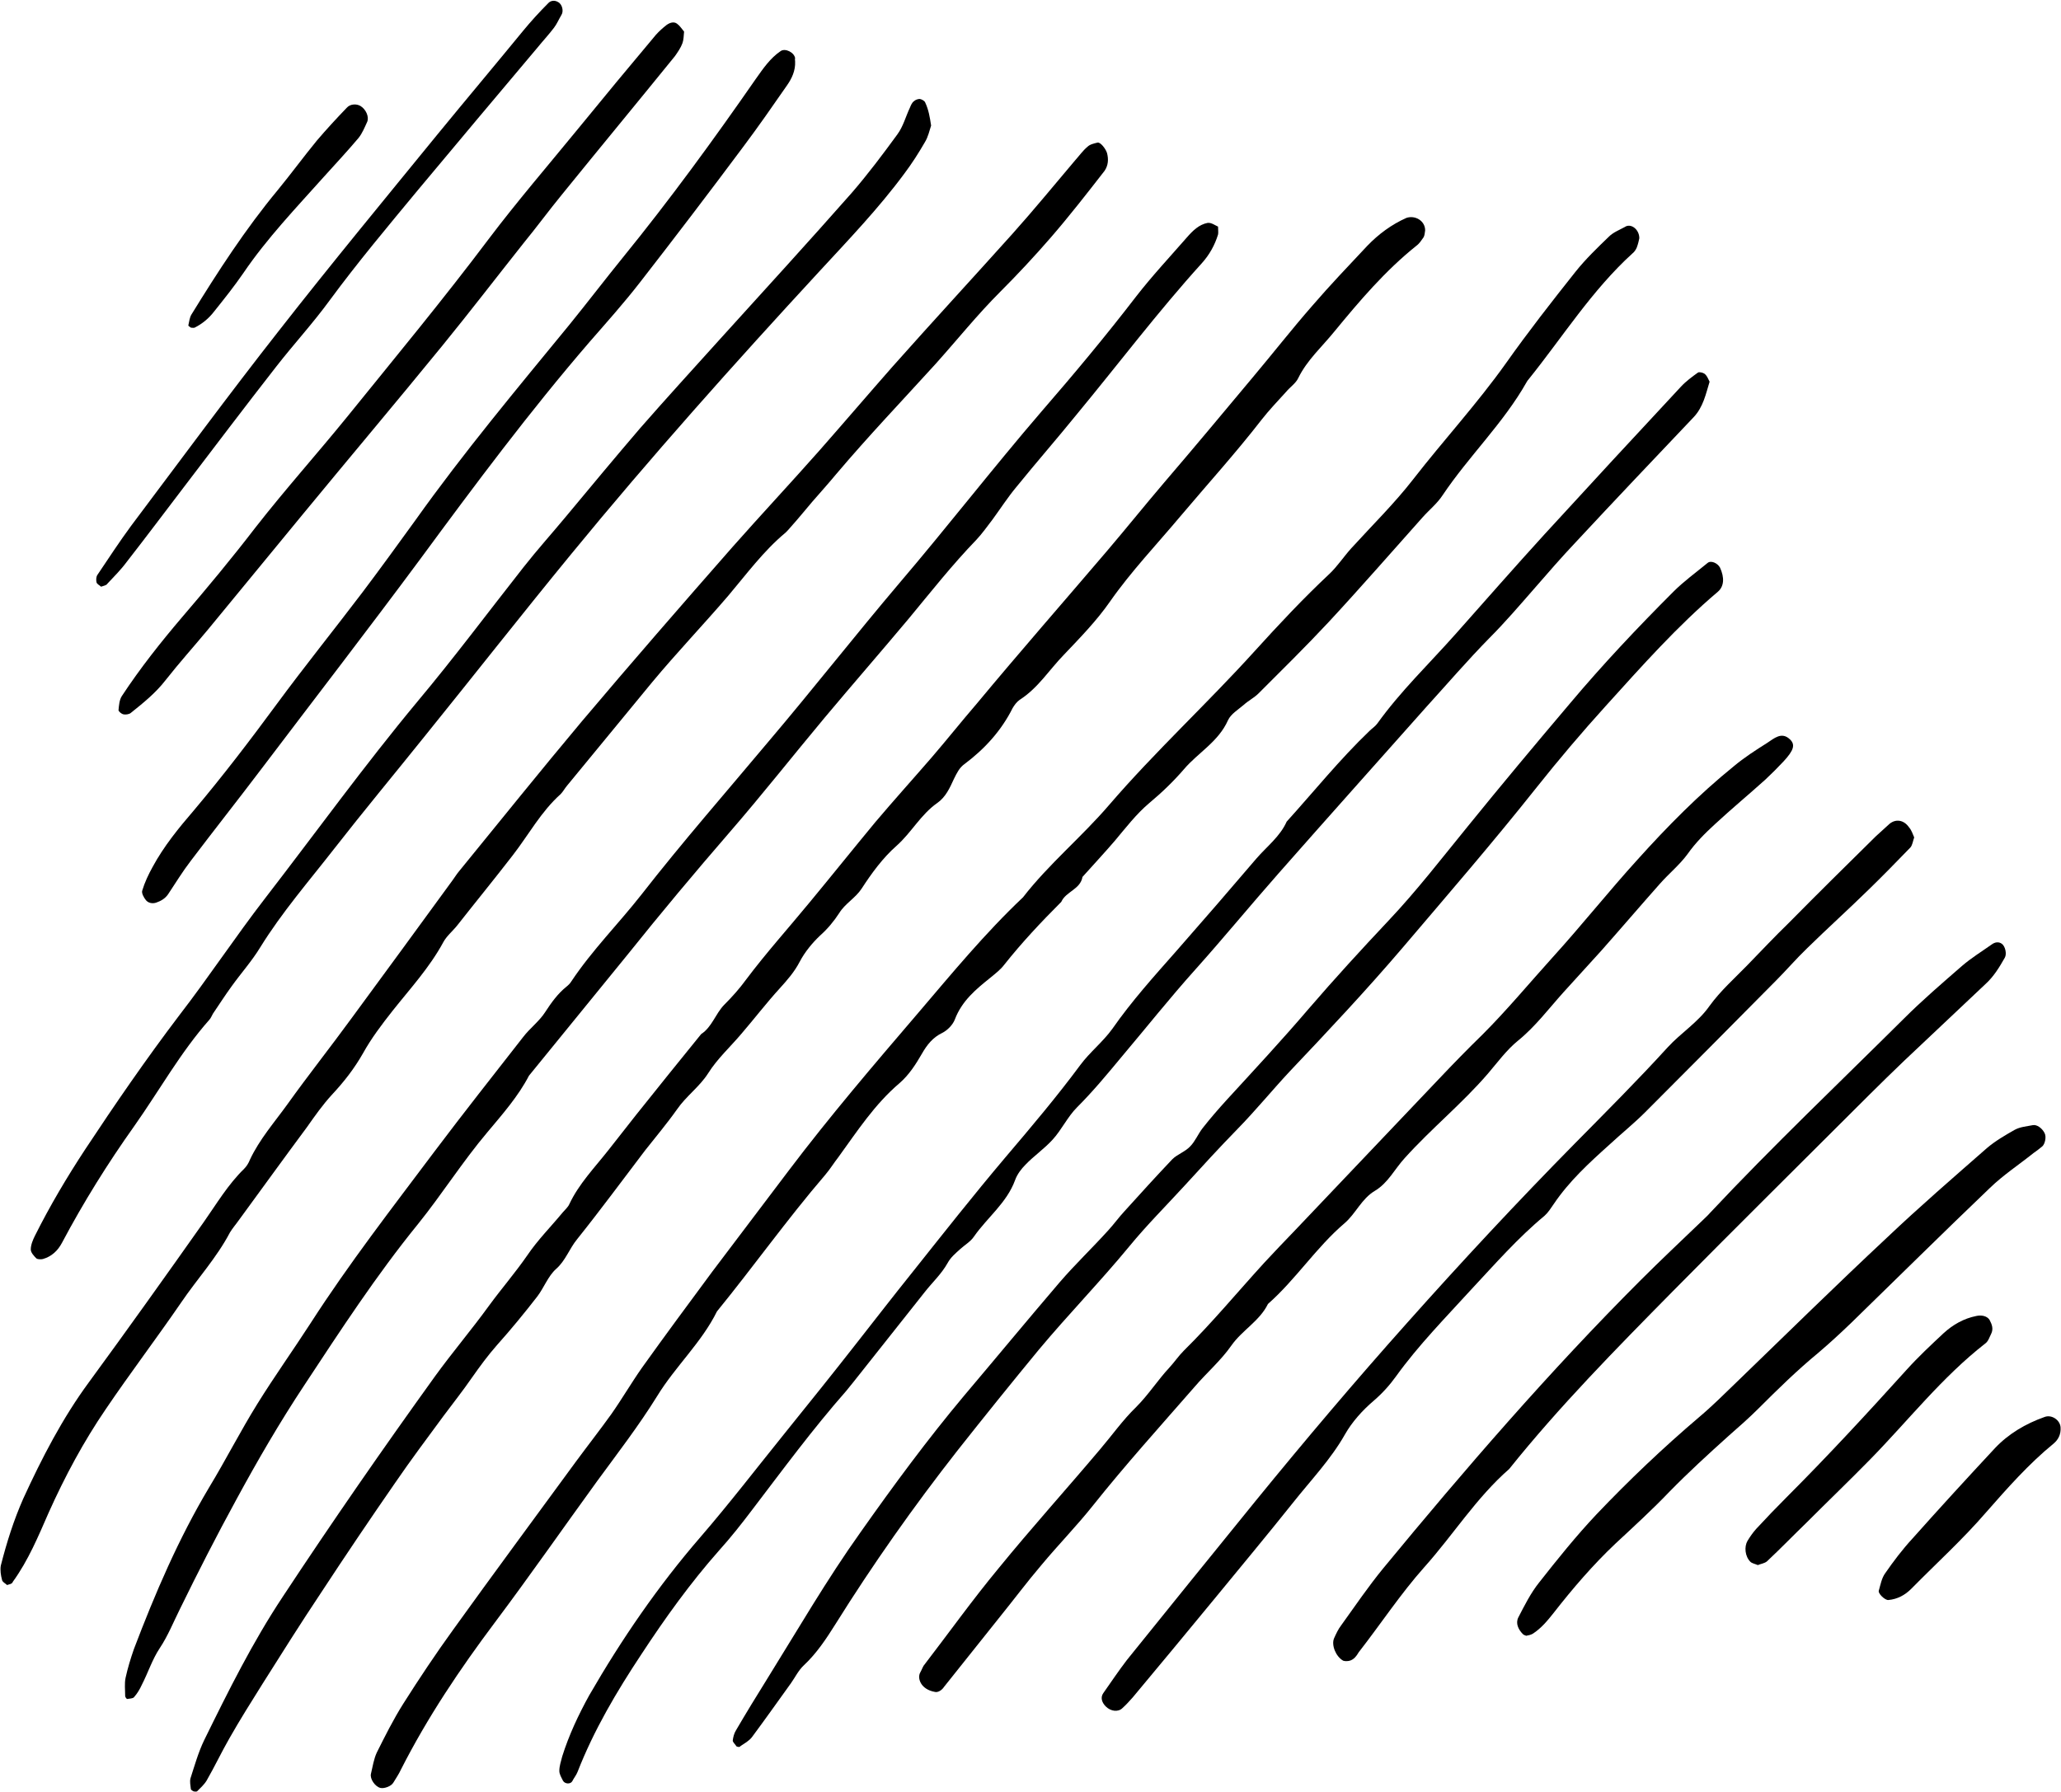
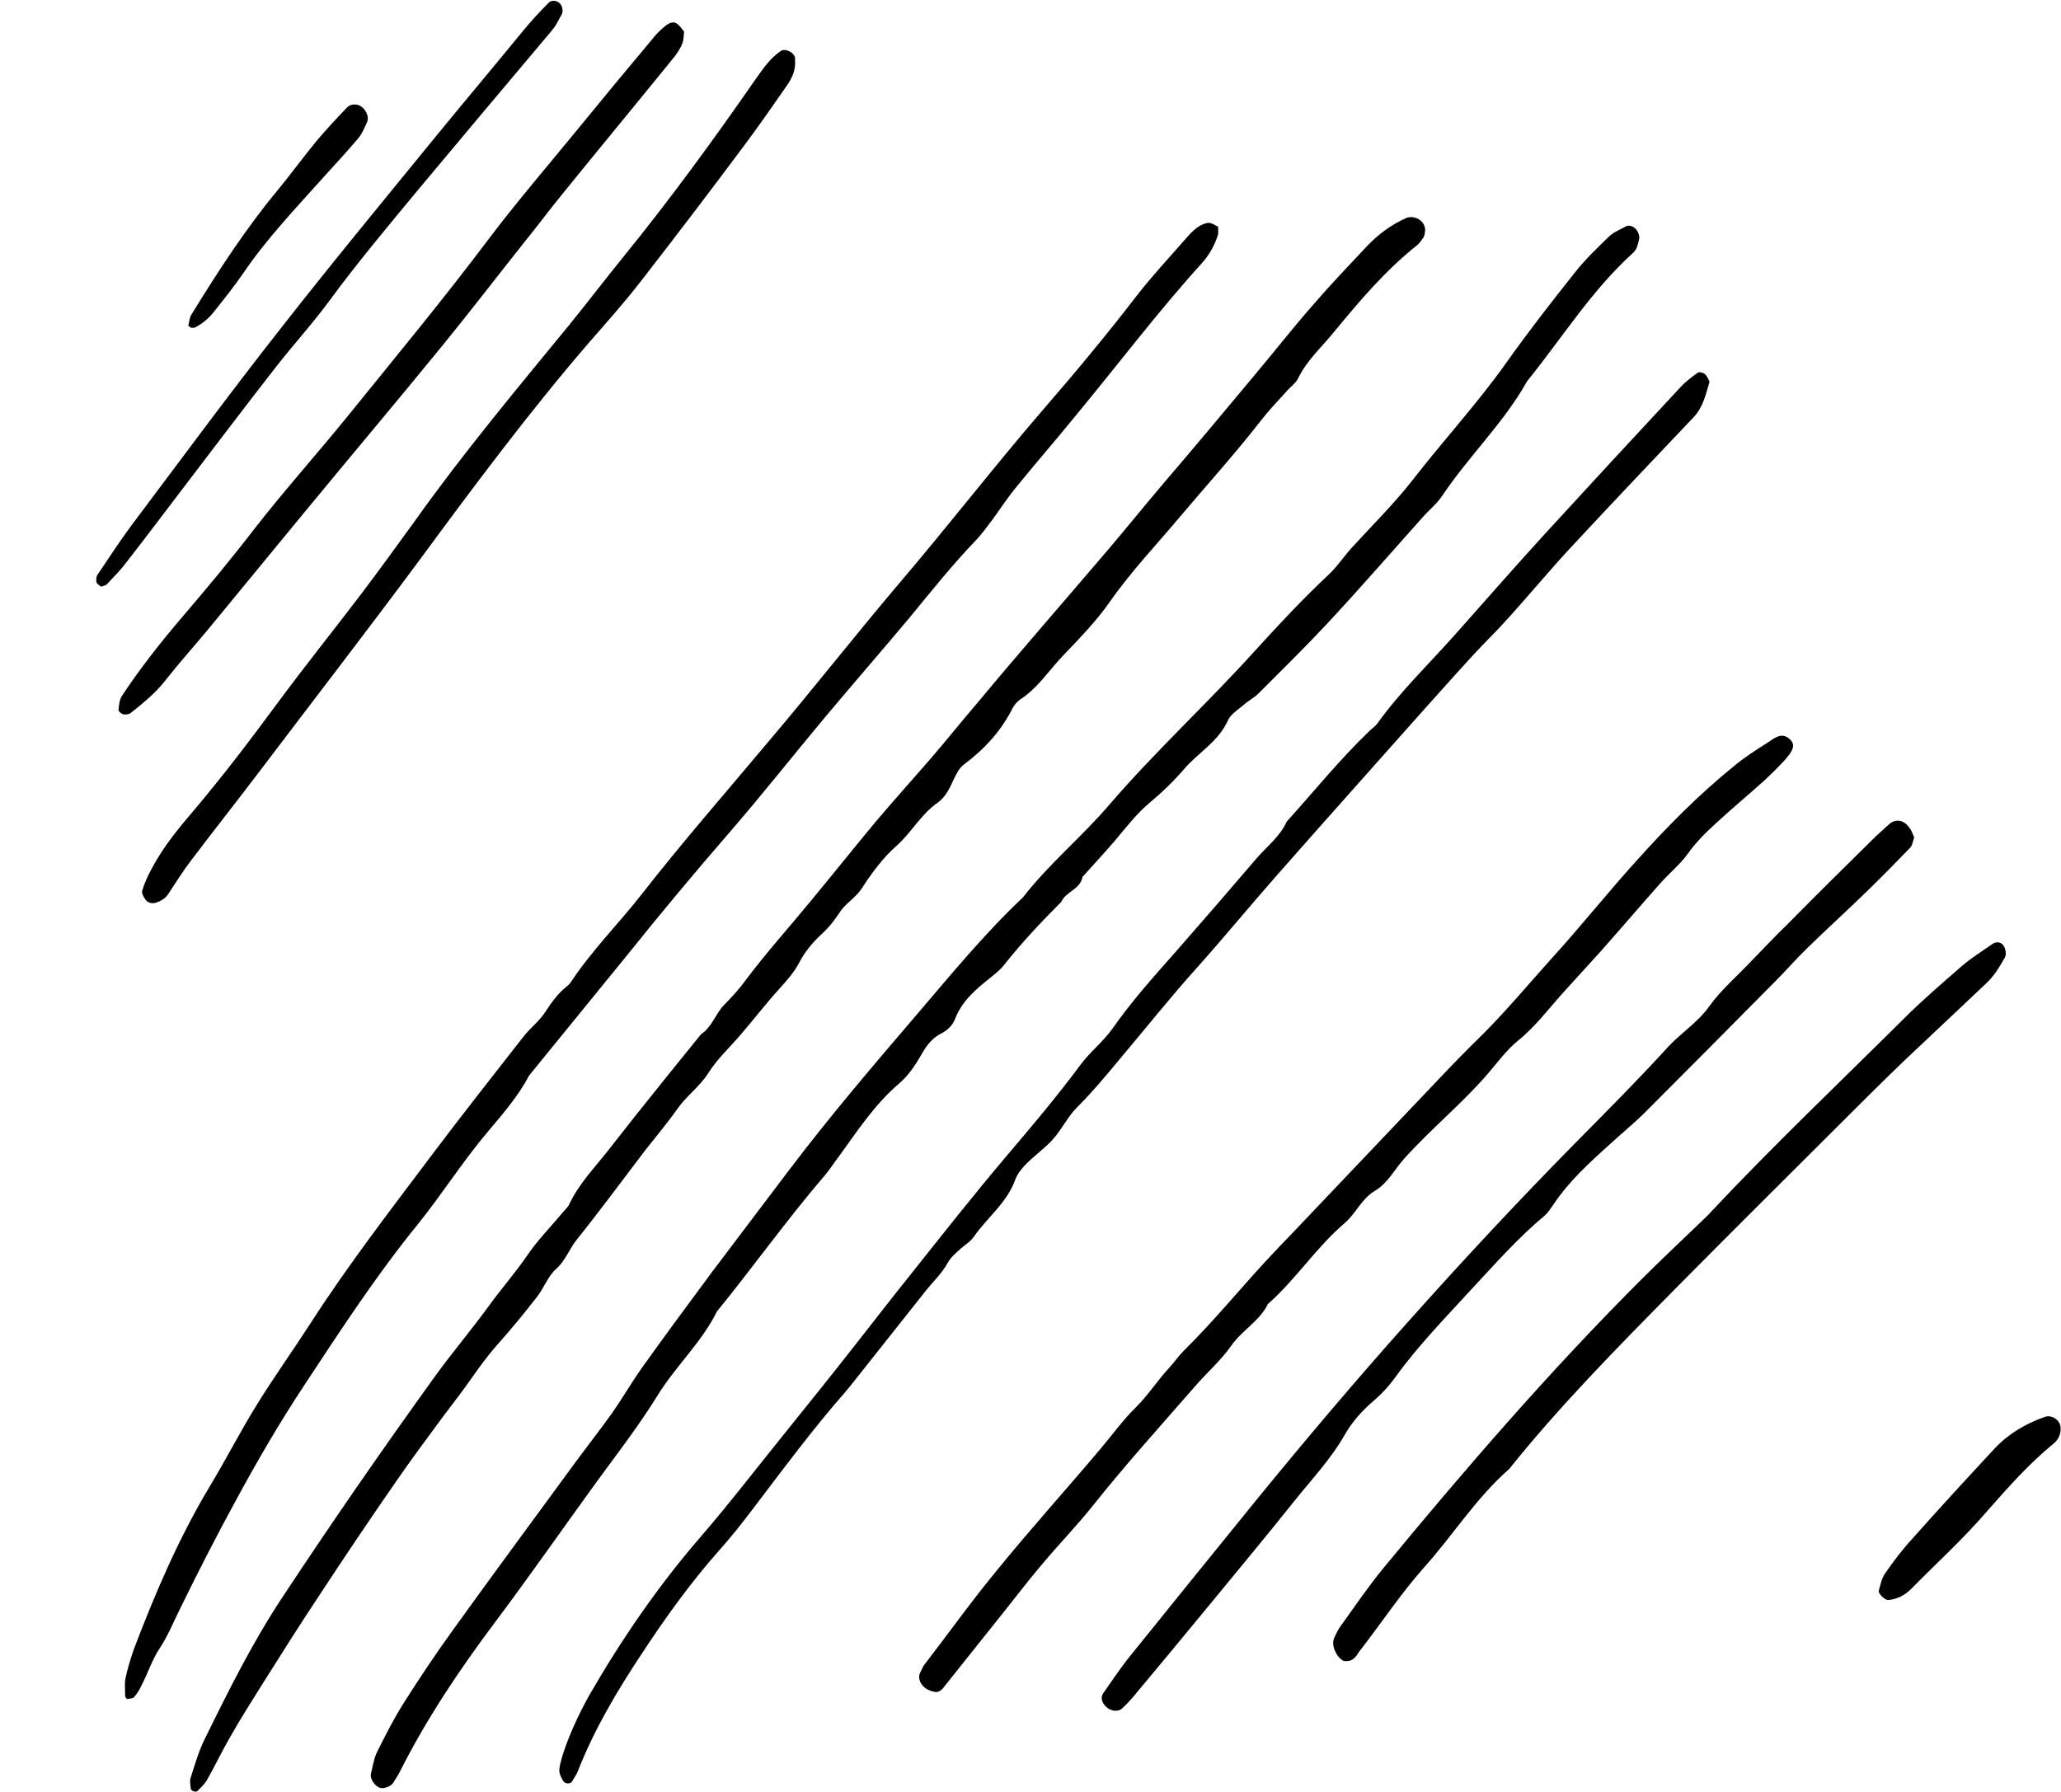
<svg xmlns="http://www.w3.org/2000/svg" height="430.9" preserveAspectRatio="xMidYMid meet" version="1.0" viewBox="40.2 72.3 495.6 430.9" width="495.6" zoomAndPan="magnify">
  <g id="change1_1">
    <path d="M434.4,129.6c-0.1,0.5-0.3,1.4-0.6,2.2c-0.2,0.5-0.6,1.1-1,1.4c-9.8,8.9-16.8,20.1-25,30.3c-0.2,0.2-0.4,0.5-0.5,0.7 c-5.6,9.9-13.9,17.8-20.2,27.2c-1.3,2-3.2,3.5-4.8,5.3c-7.5,8.4-14.9,16.9-22.6,25.2c-5.5,5.9-11.2,11.5-16.9,17.2 c-1,1-2.4,1.7-3.5,2.7c-1.4,1.2-3.1,2.2-3.8,3.7c-2.3,5.2-7.2,7.8-10.6,11.8c-2.5,2.9-5.3,5.6-8.3,8.1c-3.2,2.7-5.7,6-8.4,9.2 c-2.5,2.9-5.1,5.7-7.7,8.6c-0.5,3-4,3.5-5.1,6c-4.8,4.8-9.5,9.8-13.7,15.1c-0.9,1.2-2.1,2.1-3.3,3.1c-3.5,2.8-6.9,5.6-8.6,10.1 c-0.5,1.3-1.8,2.6-3,3.2c-2.3,1.1-3.7,2.9-4.9,5c-1.5,2.6-3.1,5.1-5.4,7.1c-6,5.1-10.2,11.6-14.7,17.8c-1.1,1.4-2,2.9-3.2,4.3 c-9.1,10.6-17.2,22-26,32.8c-3.7,7.5-10,13.2-14.4,20.4c-4.4,7.1-9.5,13.7-14.4,20.4c-8.2,11.3-16.2,22.8-24.6,34 c-8.4,11.2-16.2,22.8-22.6,35.4c-0.5,1.1-1.2,2.1-1.8,3.1c-0.5,0.9-2.2,1.5-3.1,1.3c-1.3-0.3-2.6-2.2-2.3-3.4 c0.4-1.7,0.7-3.6,1.4-5.1c2-4,4-8,6.4-11.8c3.8-6,7.8-12,12-17.8c9.7-13.5,19.7-27,29.5-40.4c2.8-3.8,5.7-7.5,8.5-11.4 c2.6-3.7,4.8-7.5,7.4-11.2c5.5-7.7,11.2-15.4,16.9-23.1c6.1-8.1,12.2-16.1,18.3-24.2c9.9-13.1,20.5-25.5,31.2-38 c8.1-9.5,16.1-19.2,25.2-27.8c6.2-8,14.1-14.5,20.7-22.2c11.1-12.9,23.6-24.4,35-37c5.8-6.4,11.7-12.7,18-18.6 c1.9-1.8,3.4-4.1,5.2-6.1c5-5.5,10.4-10.8,14.9-16.6c7.3-9.4,15.4-18.2,22.3-27.9c5.3-7.5,11-14.8,16.8-22.1c2.4-3,5.2-5.7,8-8.4 c1-1,2.5-1.6,3.8-2.3C432.3,125.9,434.4,127.4,434.4,129.6z" fill="inherit" />
    <path d="M382.9,127.7c-0.1,0.6-0.1,1.2-0.4,1.7c-0.5,0.7-1,1.5-1.7,2c-7.5,6-13.7,13.3-19.7,20.6c-3,3.7-6.6,6.9-8.7,11.2 c-0.6,1.3-2,2.2-2.9,3.3c-2,2.2-4.1,4.4-5.9,6.7c-6.2,8-13,15.5-19.5,23.2c-5.7,6.8-11.9,13.3-17,20.6c-3.2,4.6-7.2,8.7-11.1,12.8 c-3.5,3.6-6.2,8-10.6,10.8c-0.7,0.5-1.3,1.3-1.7,2c-2.7,5.4-6.7,9.8-11.5,13.4c-1.3,0.9-1.9,2.2-2.6,3.6c-1,2.2-2,4.4-4,5.8 c-4,2.8-6.2,7.1-9.8,10.3c-3.3,2.9-6,6.6-8.4,10.3c-1.5,2.3-4,3.6-5.4,5.9c-1.3,2-2.8,3.8-4.6,5.4c-1.9,1.8-3.7,4-4.9,6.3 c-1.3,2.5-3,4.4-4.8,6.4c-3.2,3.5-6.1,7.3-9.2,10.9c-2.7,3.2-5.8,6-8,9.5c-2.1,3.3-5.3,5.5-7.5,8.7c-2.4,3.4-5.1,6.6-7.7,9.9 c-5.4,7.1-10.7,14.3-16.3,21.3c-1.9,2.3-2.8,5.2-5.1,7.2c-1.9,1.7-2.9,4.5-4.5,6.6c-3.1,4-6.3,7.9-9.7,11.7c-2.2,2.5-4.1,5.1-6,7.8 c-2.2,3.2-4.6,6.2-6.9,9.3c-3.9,5.3-7.8,10.5-11.5,15.9c-6.1,8.8-12.1,17.7-18,26.7c-4.8,7.2-9.4,14.5-14,21.8 c-2.7,4.3-5.4,8.6-7.9,13c-1.9,3.3-3.6,6.9-5.5,10.2c-0.6,1-1.5,1.8-2.3,2.6c-0.1,0.1-0.6,0.1-0.9,0c-0.2-0.1-0.5-0.3-0.6-0.5 c-0.1-0.9-0.3-1.8-0.1-2.6c1-3.1,1.9-6.3,3.3-9.2c5.8-11.8,11.6-23.5,18.9-34.5c11.8-17.9,24-35.5,36.6-53c4.2-5.8,8.8-11.2,13-17 c3-4.1,6.3-7.9,9.2-12.1c2.5-3.7,5.7-6.9,8.5-10.3c0.6-0.7,1.3-1.3,1.6-2c2.3-4.9,6.1-8.8,9.4-13c2.2-2.8,4.4-5.6,6.6-8.4 c5.2-6.5,10.4-13,15.7-19.5c2.6-1.7,3.4-4.8,5.5-7c1.9-1.9,3.7-3.9,5.3-6.1c4.8-6.4,10.2-12.4,15.3-18.6 c5.3-6.4,10.5-12.9,15.8-19.3c4.4-5.2,9-10.3,13.5-15.5c3.7-4.3,7.2-8.7,10.9-13c10.3-12.4,20.9-24.5,31.3-36.7 c4.6-5.4,9.1-11,13.7-16.4c7.2-8.4,14.2-16.8,21.3-25.3c4.8-5.7,9.4-11.6,14.3-17.2c4.3-5,8.8-9.7,13.3-14.5 c2.7-2.8,5.8-5.1,9.4-6.7C380.5,124,382.9,125.4,382.9,127.7z M190,349.9c0.2-0.1,0.3-0.2,0.5-0.3c0.1,0.2,0.3,0.4,0.2,0.5 c-0.3,0.5-0.6,0.5-0.9-0.1c0.6,0.2,0.6,0.3-0.1,0.3C189.8,350.1,189.9,350,190,349.9z" fill="inherit" />
-     <path d="M41.9,453.5c-0.4-0.4-1.1-0.7-1.2-1.2c-0.3-1.1-0.5-2.4-0.3-3.5c1.4-5.5,3.1-10.9,5.4-16.1c4.5-9.8,9.4-19.3,15.8-28 c9.3-12.7,18.5-25.6,27.6-38.5c3.1-4.4,5.8-9,9.7-12.8c0.6-0.6,1.1-1.4,1.4-2.2c2.3-4.9,5.9-9,9-13.3c5-7,10.4-13.8,15.5-20.8 c8.1-11,16.2-22.1,24.3-33.2c0.5-0.7,1-1.5,1.6-2.2c9.8-12,19.5-24.1,29.4-35.9c11.9-14.1,24-28,36.2-41.9 c6.9-7.8,14-15.4,20.9-23.2c5.9-6.7,11.7-13.5,17.6-20.2c9.5-10.7,19.2-21.2,28.8-31.9c5.2-5.8,10.1-11.8,15.1-17.7 c1-1.1,1.9-2.4,3-3.3c0.6-0.6,1.6-0.8,2.4-1c0.7-0.2,2,1.5,2.3,2.5c0.4,1.5,0.3,3-0.6,4.3c-4.2,5.4-8.4,10.8-12.9,16 c-3.9,4.5-8,8.9-12.2,13.1c-5.5,5.5-10.3,11.5-15.5,17.3c-8,8.8-16.2,17.4-23.9,26.5c-1.9,2.3-3.9,4.5-5.8,6.7 c-1.7,2-3.4,4.1-5.2,6.1c-0.4,0.5-0.8,0.9-1.2,1.3c-5.3,4.4-9.4,10-13.8,15.2c-6,7-12.4,13.7-18.3,20.8 c-6.8,8.3-13.6,16.5-20.4,24.8c-0.6,0.7-1,1.5-1.6,2.1c-4.7,4.2-7.7,9.8-11.5,14.7c-4.4,5.7-8.9,11.2-13.3,16.8 c-1.1,1.4-2.6,2.6-3.4,4.1c-3.3,6.1-8,11.2-12.2,16.5c-2.6,3.3-5.1,6.6-7.1,10.2c-2.1,3.7-4.6,6.9-7.5,10c-2.2,2.4-4.1,5.1-6,7.8 c-5.5,7.4-10.9,14.9-16.4,22.4c-0.7,1-1.5,1.9-2.1,2.9c-3.2,6.1-7.9,11.2-11.7,16.8c-5.9,8.6-12.2,16.9-18.1,25.6 c-5.4,7.9-9.9,16.3-13.8,25c-2.5,5.7-4.9,11.5-8.6,16.6C43.1,453.3,42.4,453.3,41.9,453.5z" fill="inherit" />
    <path d="M333.1,126.8c0,0.8,0.1,1.4,0,1.9c-0.8,2.6-2.1,4.9-3.9,6.9c-10.6,11.7-20.1,24.3-30.2,36.5c-4.7,5.8-9.6,11.4-14.3,17.2 c-2.1,2.5-3.9,5.3-5.8,7.9c-1.3,1.7-2.5,3.4-3.9,4.9c-5.8,6-11,12.6-16.3,19c-6.7,8-13.5,15.8-20.2,23.8 c-7.6,9.1-15,18.5-22.8,27.5c-8.4,9.7-16.6,19.5-24.6,29.5c-7.9,9.7-15.8,19.4-23.7,29.1c-2.6,5-6.4,9.3-10,13.6 c-6,7.1-10.9,14.9-16.7,22.1c-10,12.3-18.6,25.5-27.3,38.7c-5.9,8.9-11.3,18.2-16.4,27.6c-4.7,8.6-9.2,17.4-13.5,26.2 c-1.6,3.2-2.9,6.5-4.9,9.5c-1.8,2.7-2.8,5.9-4.3,8.8c-0.5,1.1-1.1,2.1-1.9,3c-0.3,0.3-1,0.3-1.6,0.4c-0.2,0-0.5-0.5-0.5-0.7 c0-1.5-0.2-3,0.1-4.4c0.5-2.3,1.2-4.6,2-6.9c5.1-13.4,10.7-26.5,18.1-38.9c4-6.6,7.5-13.5,11.6-20.1c4.1-6.6,8.6-12.9,12.8-19.4 c9.2-14.3,19.6-27.7,29.8-41.3c7-9.3,14.2-18.4,21.3-27.5c1.6-2.1,3.9-3.8,5.3-6c1.5-2.3,3-4.4,5.1-6.1c0.5-0.4,0.9-0.8,1.2-1.3 c5-7.5,11.3-13.8,16.8-20.8c9.9-12.7,20.5-24.8,30.8-37.1c10.6-12.5,20.7-25.4,31.3-37.9c11.6-13.6,22.5-27.7,34.2-41.3 c7.8-9,15.4-18.1,22.7-27.6c3.8-4.9,8.1-9.5,12.2-14.2c1.4-1.6,2.9-3.1,5-3.5C331.5,125.8,332.4,126.5,333.1,126.8z" fill="inherit" />
    <path d="M451.3,164.1c-0.9,2.9-1.5,6.1-3.9,8.6c-9.4,9.9-18.9,19.9-28.2,29.9c-3.5,3.7-6.8,7.5-10.1,11.3c-3.5,4-7,8.1-10.8,11.9 c-5.2,5.3-10.1,11-15.1,16.5c-11.9,13.4-23.8,26.7-35.6,40.1c-6.7,7.6-13.1,15.4-19.9,23c-6.2,6.9-11.9,14.1-17.9,21.2 c-3.4,4.1-6.8,8.2-10.6,12c-2.3,2.3-3.7,5.4-5.9,7.8c-2,2.2-4.5,3.9-6.5,6c-1,1-2,2.3-2.5,3.7c-2,5.5-6.7,9-9.9,13.6 c-0.8,1.2-2.2,2-3.3,3c-1.1,1-2.3,2-3,3.3c-1.5,2.7-3.7,4.7-5.5,7c-5.7,7.2-11.5,14.5-17.2,21.7c-0.6,0.7-1.1,1.4-1.7,2.1 c-8.1,9.2-15.3,19-22.7,28.7c-2.5,3.3-5.1,6.6-7.9,9.7c-6.9,7.8-13,16.3-18.7,25c-5.9,8.9-11.4,18.2-15.3,28.2 c-0.3,0.8-0.9,1.5-1.3,2.3c-0.4,0.7-1.7,0.7-2.2-0.1c-0.4-0.8-0.9-1.6-0.9-2.4c0-1.2,0.4-2.3,0.7-3.5c1.6-5.1,3.9-10,6.5-14.7 c7.8-13.5,16.5-26.2,26.7-38c7-8.1,13.6-16.7,20.3-25c5.8-7.2,11.6-14.4,17.3-21.7c4.4-5.6,8.8-11.3,13.3-16.9 c7.4-9.3,14.8-18.7,22.5-27.8c6.2-7.3,12.3-14.5,18-22.2c2.3-3.1,5.4-5.5,7.7-8.7c4.6-6.6,10-12.6,15.3-18.6 c6.5-7.4,12.9-14.8,19.3-22.3c2.5-2.9,5.7-5.3,7.3-8.9c6.6-7.3,12.8-15,19.9-21.8c0.6-0.6,1.4-1.1,1.9-1.8 c5.6-7.8,12.5-14.4,18.8-21.5c7.1-8,14.2-16.1,21.4-24c10.9-11.9,21.8-23.7,32.8-35.5c1.2-1.3,2.7-2.4,4.1-3.4 c0.3-0.2,1.2,0,1.6,0.3C450.7,162.7,450.9,163.3,451.3,164.1z" fill="inherit" />
-     <path d="M217.3,492.3c-0.3-0.5-0.9-1-0.9-1.4c0.1-0.8,0.3-1.7,0.8-2.5c2.4-4.1,4.9-8.2,7.4-12.2c7.4-11.9,14.4-24,22.6-35.5 c7.9-11.2,16-22.2,24.8-32.7c7.7-9.1,15.3-18.3,23-27.3c3.7-4.3,7.8-8.2,11.6-12.4c1.4-1.5,2.6-3.2,4-4.7 c3.8-4.2,7.6-8.4,11.5-12.5c1.2-1.2,3.1-1.8,4.3-3.1c1.2-1.2,1.9-3,3-4.4c1.8-2.3,3.8-4.6,5.8-6.8c6.6-7.2,13.3-14.4,19.7-21.9 c6.2-7.2,12.7-14.3,19.2-21.2c6.8-7.2,12.8-15,19-22.6c8.1-10,16.3-19.8,24.6-29.6c7.9-9.4,16.3-18.3,24.9-26.9 c2.5-2.5,5.4-4.6,8.2-6.9c0.8-0.7,2.4,0,3,1.1c1.1,2.4,1,4.5-0.5,5.8c-9.8,8.3-18.3,17.9-26.9,27.4c-5.8,6.4-11.4,13-16.8,19.8 c-10.4,13.1-21.3,25.7-32.1,38.4c-8.7,10.2-17.9,20-27.1,29.7c-4.3,4.6-8.2,9.4-12.6,13.9c-4.4,4.5-8.6,9.1-12.8,13.7 c-4.4,4.8-9.1,9.5-13.2,14.5c-7,8.5-14.7,16.4-21.8,24.9c-6.6,8-13.2,16.2-19.6,24.3c-10.5,13.4-20.3,27.3-29.3,41.7 c-2.2,3.5-4.5,7-7.6,9.9c-1.3,1.2-2.1,2.9-3.1,4.3c-3.1,4.3-6.2,8.7-9.4,13c-0.7,0.9-1.8,1.5-2.7,2.1 C218,492.6,217.6,492.4,217.3,492.3z" fill="inherit" />
    <path d="M265,479.2c-3.4-0.6-4.3-3.3-3.5-4.7c0.3-0.5,0.5-1.1,0.8-1.6c6-7.8,11.7-15.8,18-23.4c7.9-9.7,16.3-19,24.4-28.6 c2.9-3.4,5.5-7.1,8.7-10.2c3-3,5.2-6.5,8-9.5c1.2-1.3,2.2-2.8,3.5-4.1c6.8-6.7,12.9-14.1,19.3-21.1c2.4-2.6,4.9-5.2,7.4-7.8 c11.5-12.1,23-24.2,34.5-36.3c3.5-3.7,7-7.3,10.6-10.8c5.9-5.9,11.2-12.3,16.8-18.5c7-7.7,13.5-15.9,20.5-23.6 c7.2-8,14.7-15.6,23.1-22.4c2.5-2.1,5.3-3.9,8-5.6c1.7-1.1,3.5-2.8,5.5-0.9c1.4,1.3,0.9,2.7-1.5,5.3c-1.4,1.5-2.9,3-4.4,4.4 c-4,3.6-8.1,7-12.1,10.7c-2.4,2.2-4.7,4.5-6.6,7.2c-1.9,2.6-4.5,4.7-6.7,7.2c-4.7,5.3-9.4,10.8-14.1,16.1c-3,3.3-6,6.6-9,9.9 c-3.6,4-6.8,8.3-11,11.7c-2.7,2.2-4.9,5.2-7.2,7.9c-6.2,7.2-13.6,13.2-20,20.3c-2.4,2.6-4,6-7.2,7.9c-3.2,1.9-4.6,5.5-7.3,7.8 c-6.8,5.8-11.7,13.5-18.4,19.4c-2,4.1-6.2,6.3-8.8,10c-2.5,3.6-6,6.6-8.9,10c-8.2,9.4-16.6,18.7-24.4,28.5 c-3.9,4.9-8.3,9.4-12.3,14.2c-3.5,4.1-6.7,8.4-10.1,12.6c-4.5,5.6-8.9,11.2-13.4,16.8C266.7,478.8,265.7,479.4,265,479.2z" fill="inherit" />
-     <path d="M264.1,102.5c-0.4,1.2-0.7,2.7-1.5,4c-1.5,2.6-3.1,5.1-4.9,7.5c-6.2,8.4-13.4,15.9-20.5,23.6 c-20.4,22.1-40.5,44.6-59.6,67.9c-11.9,14.5-23.5,29.3-35.3,43.9c-7.3,9.1-14.7,18-21.8,27.1c-6,7.7-12.5,15.2-17.7,23.6 c-2,3.3-4.6,6.2-6.9,9.4c-1.6,2.2-3,4.4-4.5,6.6c-0.3,0.5-0.5,1.1-0.9,1.5c-6.9,7.8-12,17-18,25.5c-6.4,9-12.2,18.3-17.4,28.1 c-1,1.9-2.5,3.3-4.6,3.9c-0.5,0.1-1.3,0.1-1.6-0.2c-0.6-0.6-1.3-1.4-1.3-2.1c0-1.1,0.5-2.3,1-3.3c3.6-7.2,7.7-14.1,12.1-20.8 c7.2-10.9,14.7-21.8,22.6-32.2c7.1-9.2,13.5-18.9,20.6-28.1c12.2-15.8,23.9-32,36.7-47.4c8.8-10.5,17-21.5,25.5-32.3 c3.3-4.2,6.9-8.2,10.3-12.3c5.9-7.1,11.8-14.2,17.8-21.2c6.3-7.2,12.7-14.2,19.1-21.3c10.6-11.7,21.3-23.4,31.7-35.2 c3.9-4.5,7.5-9.3,11-14.1c1.4-1.9,2-4.3,3-6.4c0.2-0.5,0.5-1.2,0.9-1.5c0.4-0.4,1-0.6,1.5-0.6c0.5,0.1,1.2,0.5,1.3,0.9 C263.5,98.7,263.8,100.5,264.1,102.5z" fill="inherit" />
    <path d="M500.5,273.7c-0.3,0.8-0.4,1.8-0.9,2.4c-3.3,3.4-6.6,6.8-10,10.1c-4.9,4.8-10,9.4-14.9,14.2c-2.6,2.5-4.9,5.2-7.4,7.7 c-10.5,10.6-21,21.2-31.5,31.7c-2.7,2.7-5.8,5.2-8.6,7.8c-4.9,4.4-9.7,8.8-13.4,14.3c-0.7,1-1.3,2-2.2,2.8 c-6.4,5.3-11.9,11.6-17.6,17.7c-6.2,6.8-12.7,13.4-18.1,20.9c-1.5,2.1-3.3,4.1-5.4,5.9c-2.7,2.3-5.2,5.1-6.9,8.1 c-3.4,6-8.2,11-12.4,16.3c-6.3,7.9-12.8,15.7-19.2,23.5c-6.4,7.8-12.9,15.6-19.4,23.4c-0.8,0.9-1.6,1.8-2.5,2.6c-1,1-2.8,0.8-4-0.4 c-1-1-1.3-2.2-0.6-3.2c1.9-2.7,3.7-5.4,5.7-8c10.3-12.8,20.6-25.5,30.9-38.2c11.9-14.6,24-28.9,36.5-42.9 c13.1-14.7,26.5-29.1,40.3-43.1c7.5-7.6,15.1-15.2,22.3-23.1c3.2-3.5,7.3-6,10.1-10c2.6-3.6,6-6.6,9.1-9.8c3.3-3.4,6.6-6.9,10-10.2 c6.9-7,13.9-13.9,20.9-20.8c1.1-1,2.2-2,3.3-3c1.5-1.2,3.4-0.9,4.6,0.8C499.9,272,500.1,272.8,500.5,273.7z" fill="inherit" />
    <path d="M364,471.8c-0.2,0-0.5,0-0.8-0.1c-1.8-1-2.9-3.8-2.2-5.4c0.5-1.1,1-2.2,1.7-3.1c3.3-4.6,6.5-9.3,10.1-13.7 c19.7-23.9,40-47.4,61.9-69.3c4.8-4.8,9.8-9.5,14.8-14.3c0.6-0.6,1.3-1.2,1.9-1.9c15.1-16.1,31.1-31.3,46.7-46.8 c4.4-4.4,9.2-8.5,13.9-12.6c2.2-1.9,4.8-3.5,7.2-5.2c0.7-0.5,1.6-0.7,2.4-0.1c0.8,0.6,1.2,2.4,0.7,3.3c-1.3,2.3-2.7,4.6-4.7,6.4 c-6.5,6.1-13,12.3-19.5,18.4c-2.8,2.7-5.6,5.4-8.3,8.1c-15.8,15.8-31.7,31.5-47.4,47.4c-13.6,13.8-27.2,27.6-39.3,42.7 c-7.9,6.9-13.5,15.9-20.4,23.6c-5.7,6.4-10.5,13.7-15.8,20.5C366.2,470.9,365.4,471.8,364,471.8z" fill="inherit" />
    <path d="M231.4,87.1c0.1,2.2-0.8,4.1-2,5.8c-3.4,4.9-6.8,9.8-10.4,14.6c-8.2,11-16.5,21.9-24.9,32.7c-3.8,4.9-8,9.6-12.1,14.3 c-14.4,16.7-27.6,34.4-40.7,52.2c-12.6,17-25.5,33.7-38.3,50.6c-5.6,7.4-11.3,14.6-16.9,22c-2,2.6-3.7,5.4-5.5,8.1 c-0.7,1-1.7,1.6-2.9,2c-1,0.3-1.9,0-2.4-0.6c-0.5-0.6-1.1-1.7-0.9-2.3c0.6-2,1.5-3.9,2.5-5.7c2.7-5,6.3-9.4,10-13.7 c6.9-8.2,13.4-16.7,19.8-25.4c6.7-9.1,13.8-17.9,20.7-27c4.3-5.7,8.5-11.5,12.7-17.3c11.6-16.3,24.4-31.6,37.1-47.1 c4.3-5.3,8.5-10.8,12.8-16.1c11.3-13.9,21.8-28.3,32-43c1.7-2.4,3.4-4.9,5.9-6.6c1.1-0.8,3.3,0.3,3.5,1.7 C231.3,86.5,231.4,86.8,231.4,87.1z" fill="inherit" />
    <path d="M204.7,79.9c-0.1,1-0.1,2-0.4,2.8c-0.4,1.1-1.1,2.1-1.8,3.1c-9,11.1-18.1,22.1-27.1,33.2c-3.2,3.9-6.2,8-9.4,11.9 c-6.5,8.2-12.8,16.4-19.4,24.5c-11.1,13.6-22.4,27-33.6,40.6c-7.6,9.2-15.1,18.4-22.7,27.6c-3.4,4.1-7,8.1-10.3,12.3 c-2.4,3.1-5.4,5.5-8.4,7.9c-0.4,0.3-1.2,0.4-1.7,0.3c-0.5-0.1-1.2-0.7-1.2-1c0.1-1.1,0.2-2.5,0.8-3.4c4.4-6.7,9.4-13,14.6-19.1 c6-7,11.9-14.1,17.5-21.4c7.1-9.1,14.9-17.8,22.2-26.8c11.4-14.1,23-28.1,33.9-42.6c6.8-9,14.2-17.6,21.4-26.4 c6.2-7.6,12.5-15.2,18.8-22.7c0.8-0.9,1.7-1.7,2.6-2.4c0.7-0.5,1.7-0.9,2.5-0.3C203.7,78.5,204.1,79.2,204.7,79.9z" fill="inherit" />
-     <path d="M407.2,465.7c-0.3-0.1-0.6-0.2-0.8-0.4c-1.1-1.1-1.8-2.6-1.1-4c1.5-2.9,3-5.9,5-8.4c4.4-5.6,8.9-11.2,13.8-16.4 c7.8-8.2,16-16,24.7-23.4c3.2-2.7,6.1-5.6,9.1-8.5c12-11.6,23.9-23.3,36.1-34.7c7.8-7.4,15.9-14.4,24-21.5c2-1.7,4.4-3.1,6.7-4.4 c1.3-0.7,2.8-0.8,4.3-1.1c1-0.2,2.2,0.7,2.8,1.8c0.6,1,0.1,2.8-0.5,3.3c-0.7,0.6-1.4,1.1-2.1,1.6c-3.5,2.8-7.3,5.3-10.5,8.4 c-11.2,10.7-22.2,21.6-33.3,32.4c-2.6,2.5-5.2,4.9-7.9,7.2c-5.1,4.2-9.8,8.8-14.4,13.4c-2.3,2.3-4.8,4.5-7.2,6.6 c-4.9,4.4-9.7,8.8-14.3,13.5c-4.1,4.3-8.5,8.3-12.9,12.4c-5.4,5.1-10.3,10.8-14.9,16.7c-1.5,1.9-3,3.7-5,5 C408.3,465.5,407.7,465.6,407.2,465.7z" fill="inherit" />
    <path d="M64.5,213.4c-0.4-0.4-1-0.6-1.1-1.1c-0.1-0.5-0.1-1.2,0.2-1.7c2.7-4,5.3-8,8.1-11.8c11.8-15.7,23.5-31.6,35.6-47 c12.5-16,25.4-31.6,38.2-47.3c6.8-8.3,13.7-16.5,20.5-24.8c1.9-2.3,3.9-4.5,6-6.6c0.6-0.7,1.6-0.8,2.4-0.3c1,0.5,1.4,2.2,0.8,3.1 c-0.6,1-1.1,2.2-1.8,3.1c-1.3,1.7-2.7,3.2-4,4.8c-9.6,11.4-19.2,22.8-28.7,34.2c-7.2,8.7-14.5,17.4-21.2,26.5 c-4,5.5-8.7,10.6-12.9,16c-7.5,9.6-14.9,19.4-22.3,29.1c-4.5,5.9-9,11.9-13.6,17.8c-1.4,1.9-3.1,3.6-4.7,5.3 C65.8,213.1,65,213.2,64.5,213.4z" fill="inherit" />
-     <path d="M462.9,448.7c-0.7-0.3-1.4-0.4-1.8-0.8c-1.3-1.3-1.5-3.6-0.7-5c0.6-1,1.3-2,2.1-2.9c2.4-2.6,4.9-5.2,7.4-7.7 c9.9-9.9,19.4-20.2,28.8-30.6c2.8-3.1,5.8-5.9,8.9-8.8c2.2-2,4.8-3.5,7.8-4.1c1.3-0.3,2.6,0,3.2,0.9c0.6,1.1,1,2.2,0.4,3.4 c-0.4,0.8-0.7,1.8-1.4,2.3c-10.4,8.1-18.5,18.5-27.7,27.9c-5,5.1-10.2,10.1-15.2,15.1c-3.2,3.1-6.3,6.3-9.6,9.4 C464.5,448.3,463.6,448.4,462.9,448.7z" fill="inherit" />
    <path d="M535.7,415.6c0.1,1.6-0.5,2.9-1.7,3.9c-6,4.9-11.1,10.7-16.2,16.5c-5.6,6.5-12,12.3-18,18.4c-1.5,1.5-3.3,2.5-5.5,2.7 c-0.8,0.1-2.6-1.6-2.3-2.3c0.4-1.4,0.7-3,1.5-4.1c2-2.9,4.2-5.8,6.6-8.4c6.5-7.3,13.1-14.5,19.8-21.7c3.3-3.5,7.4-5.9,11.9-7.5 C533.5,412.4,535.6,413.8,535.7,415.6z" fill="inherit" />
    <path d="M86.1,151.1c-0.2-0.2-0.7-0.4-0.6-0.6c0.2-0.9,0.3-1.8,0.7-2.5c6.4-10.4,13-20.6,20.8-30c3.2-3.9,6.2-8,9.4-11.9 c2.3-2.7,4.7-5.3,7.2-7.9c0.8-0.9,2.3-1,3.3-0.4c1.3,0.8,2.1,2.6,1.6,3.8c-0.6,1.3-1.2,2.8-2.1,3.9c-2.7,3.2-5.5,6.2-8.3,9.3 c-6.7,7.5-13.7,14.8-19.4,23.2c-2.2,3.2-4.6,6.2-7,9.2c-1.3,1.7-2.9,3-4.7,3.9C86.7,151.2,86.4,151.1,86.1,151.1z" fill="inherit" />
  </g>
</svg>